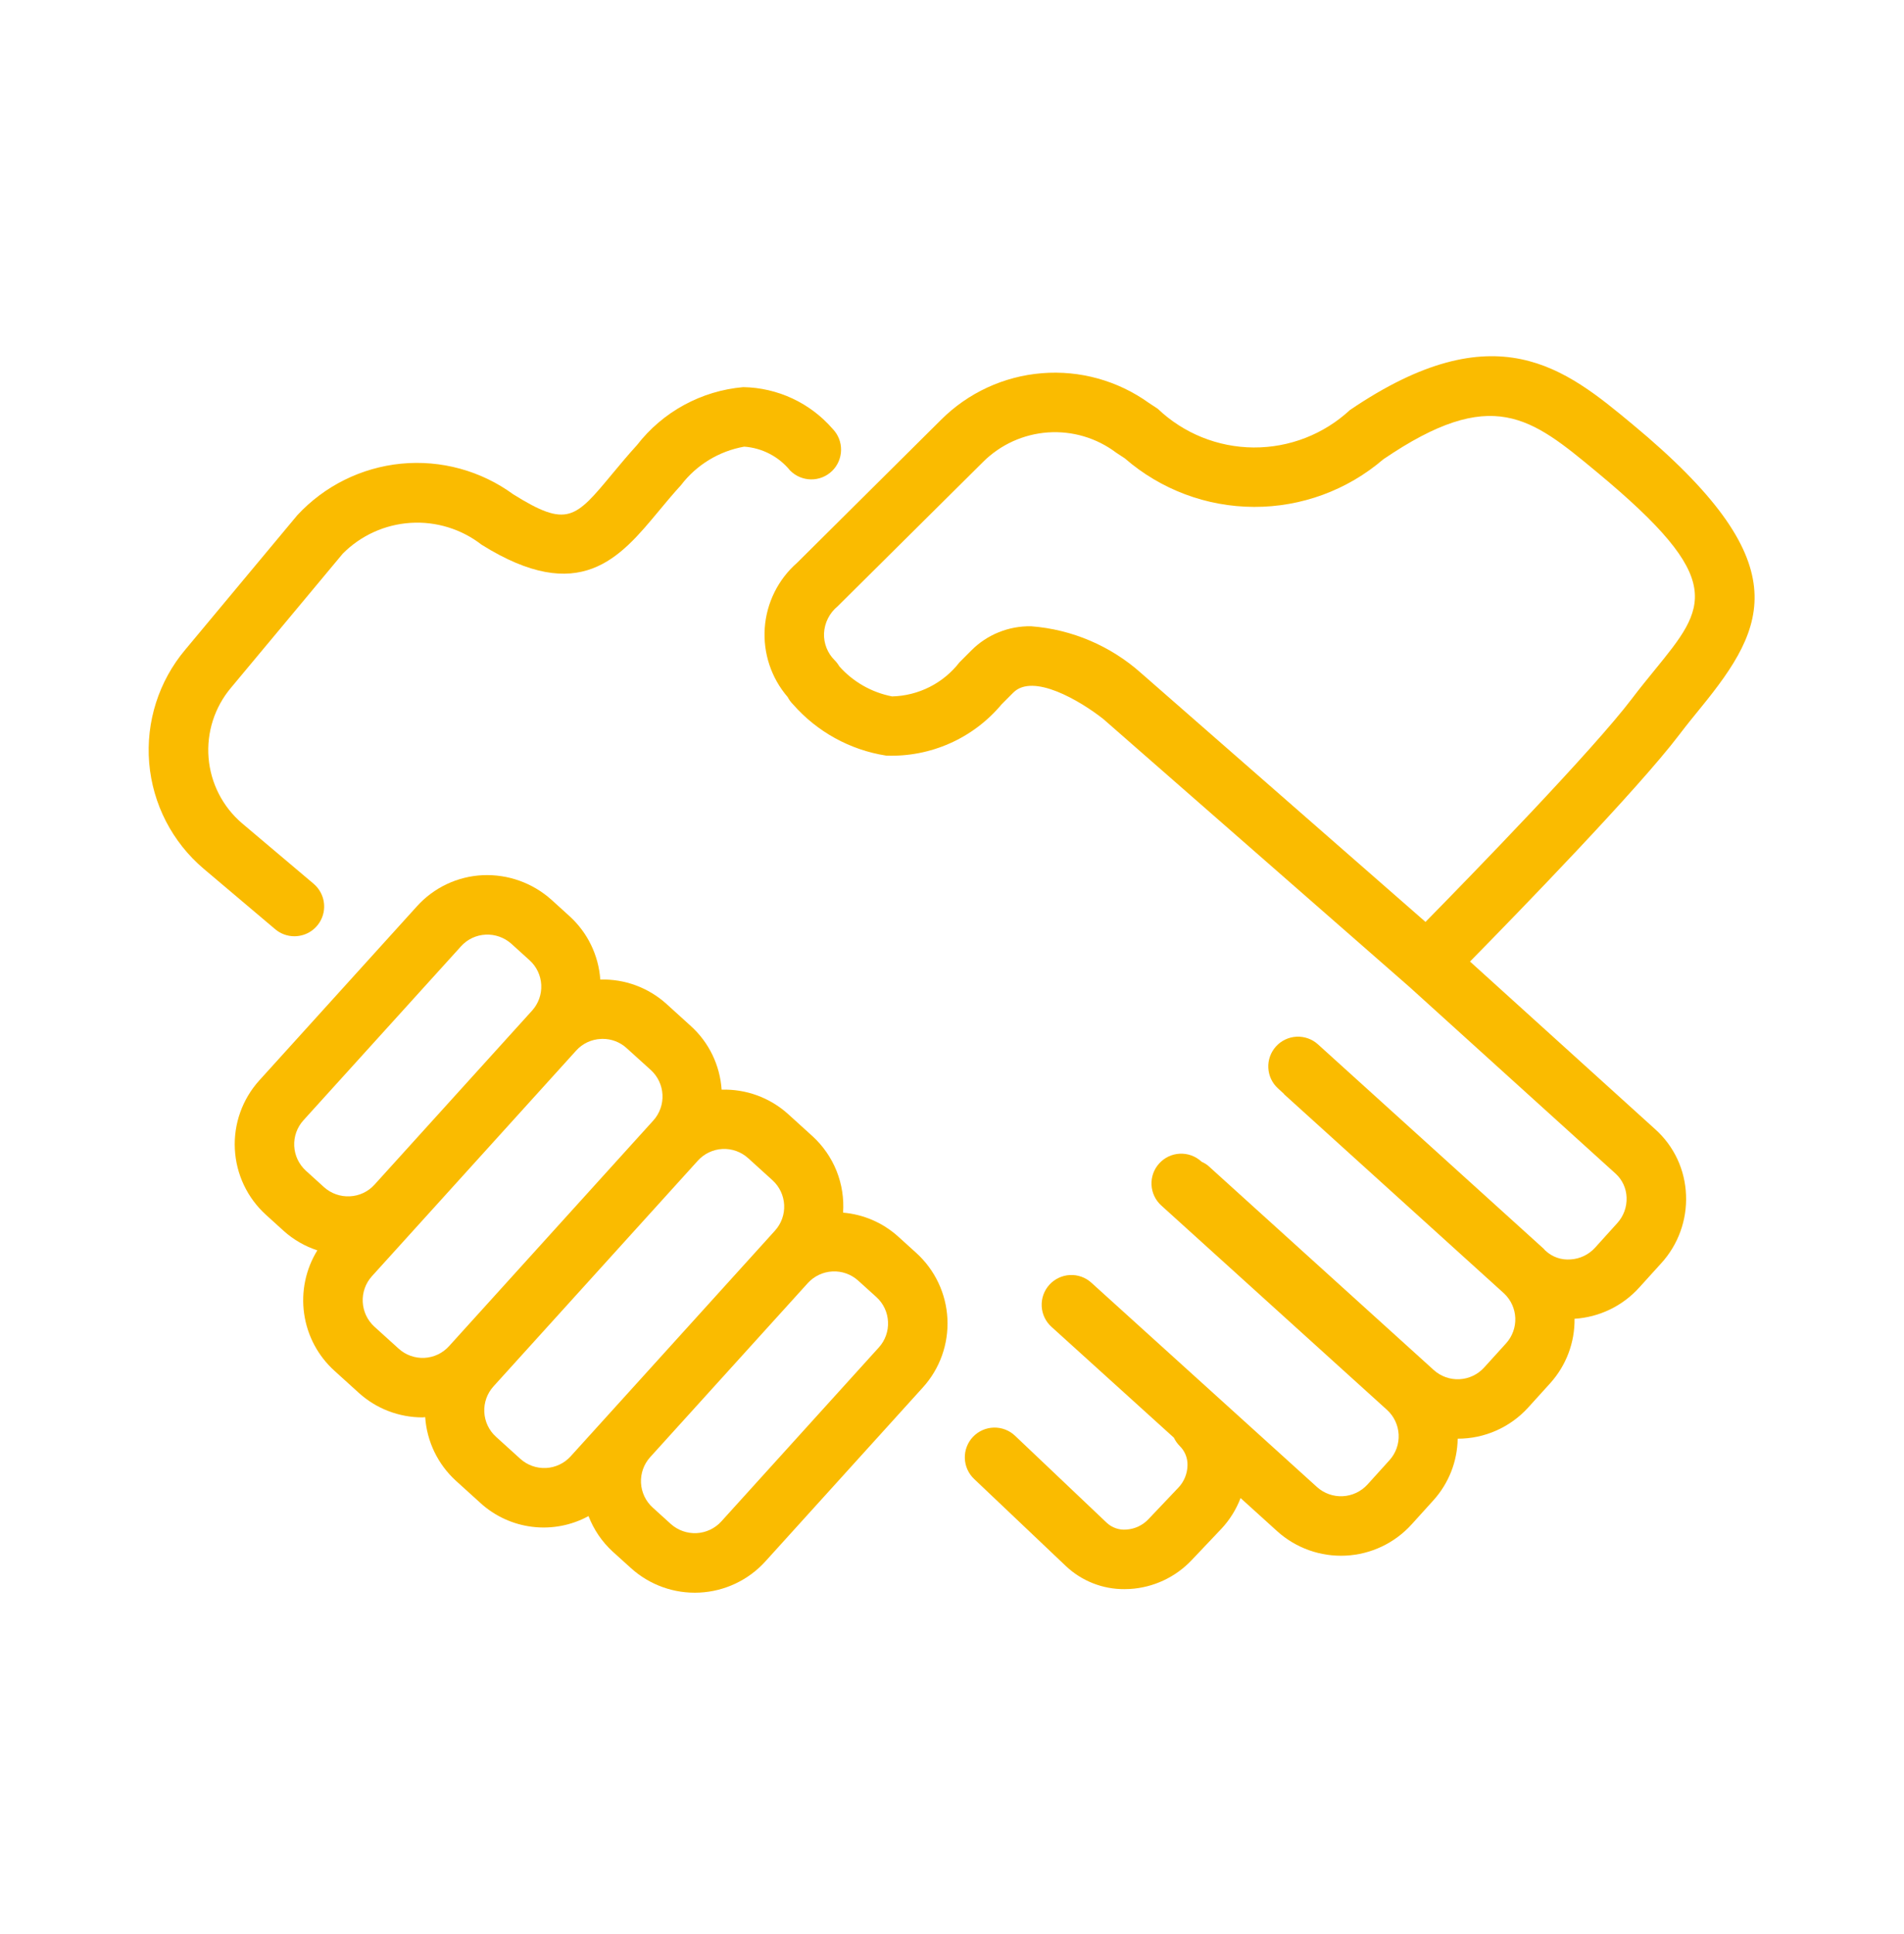
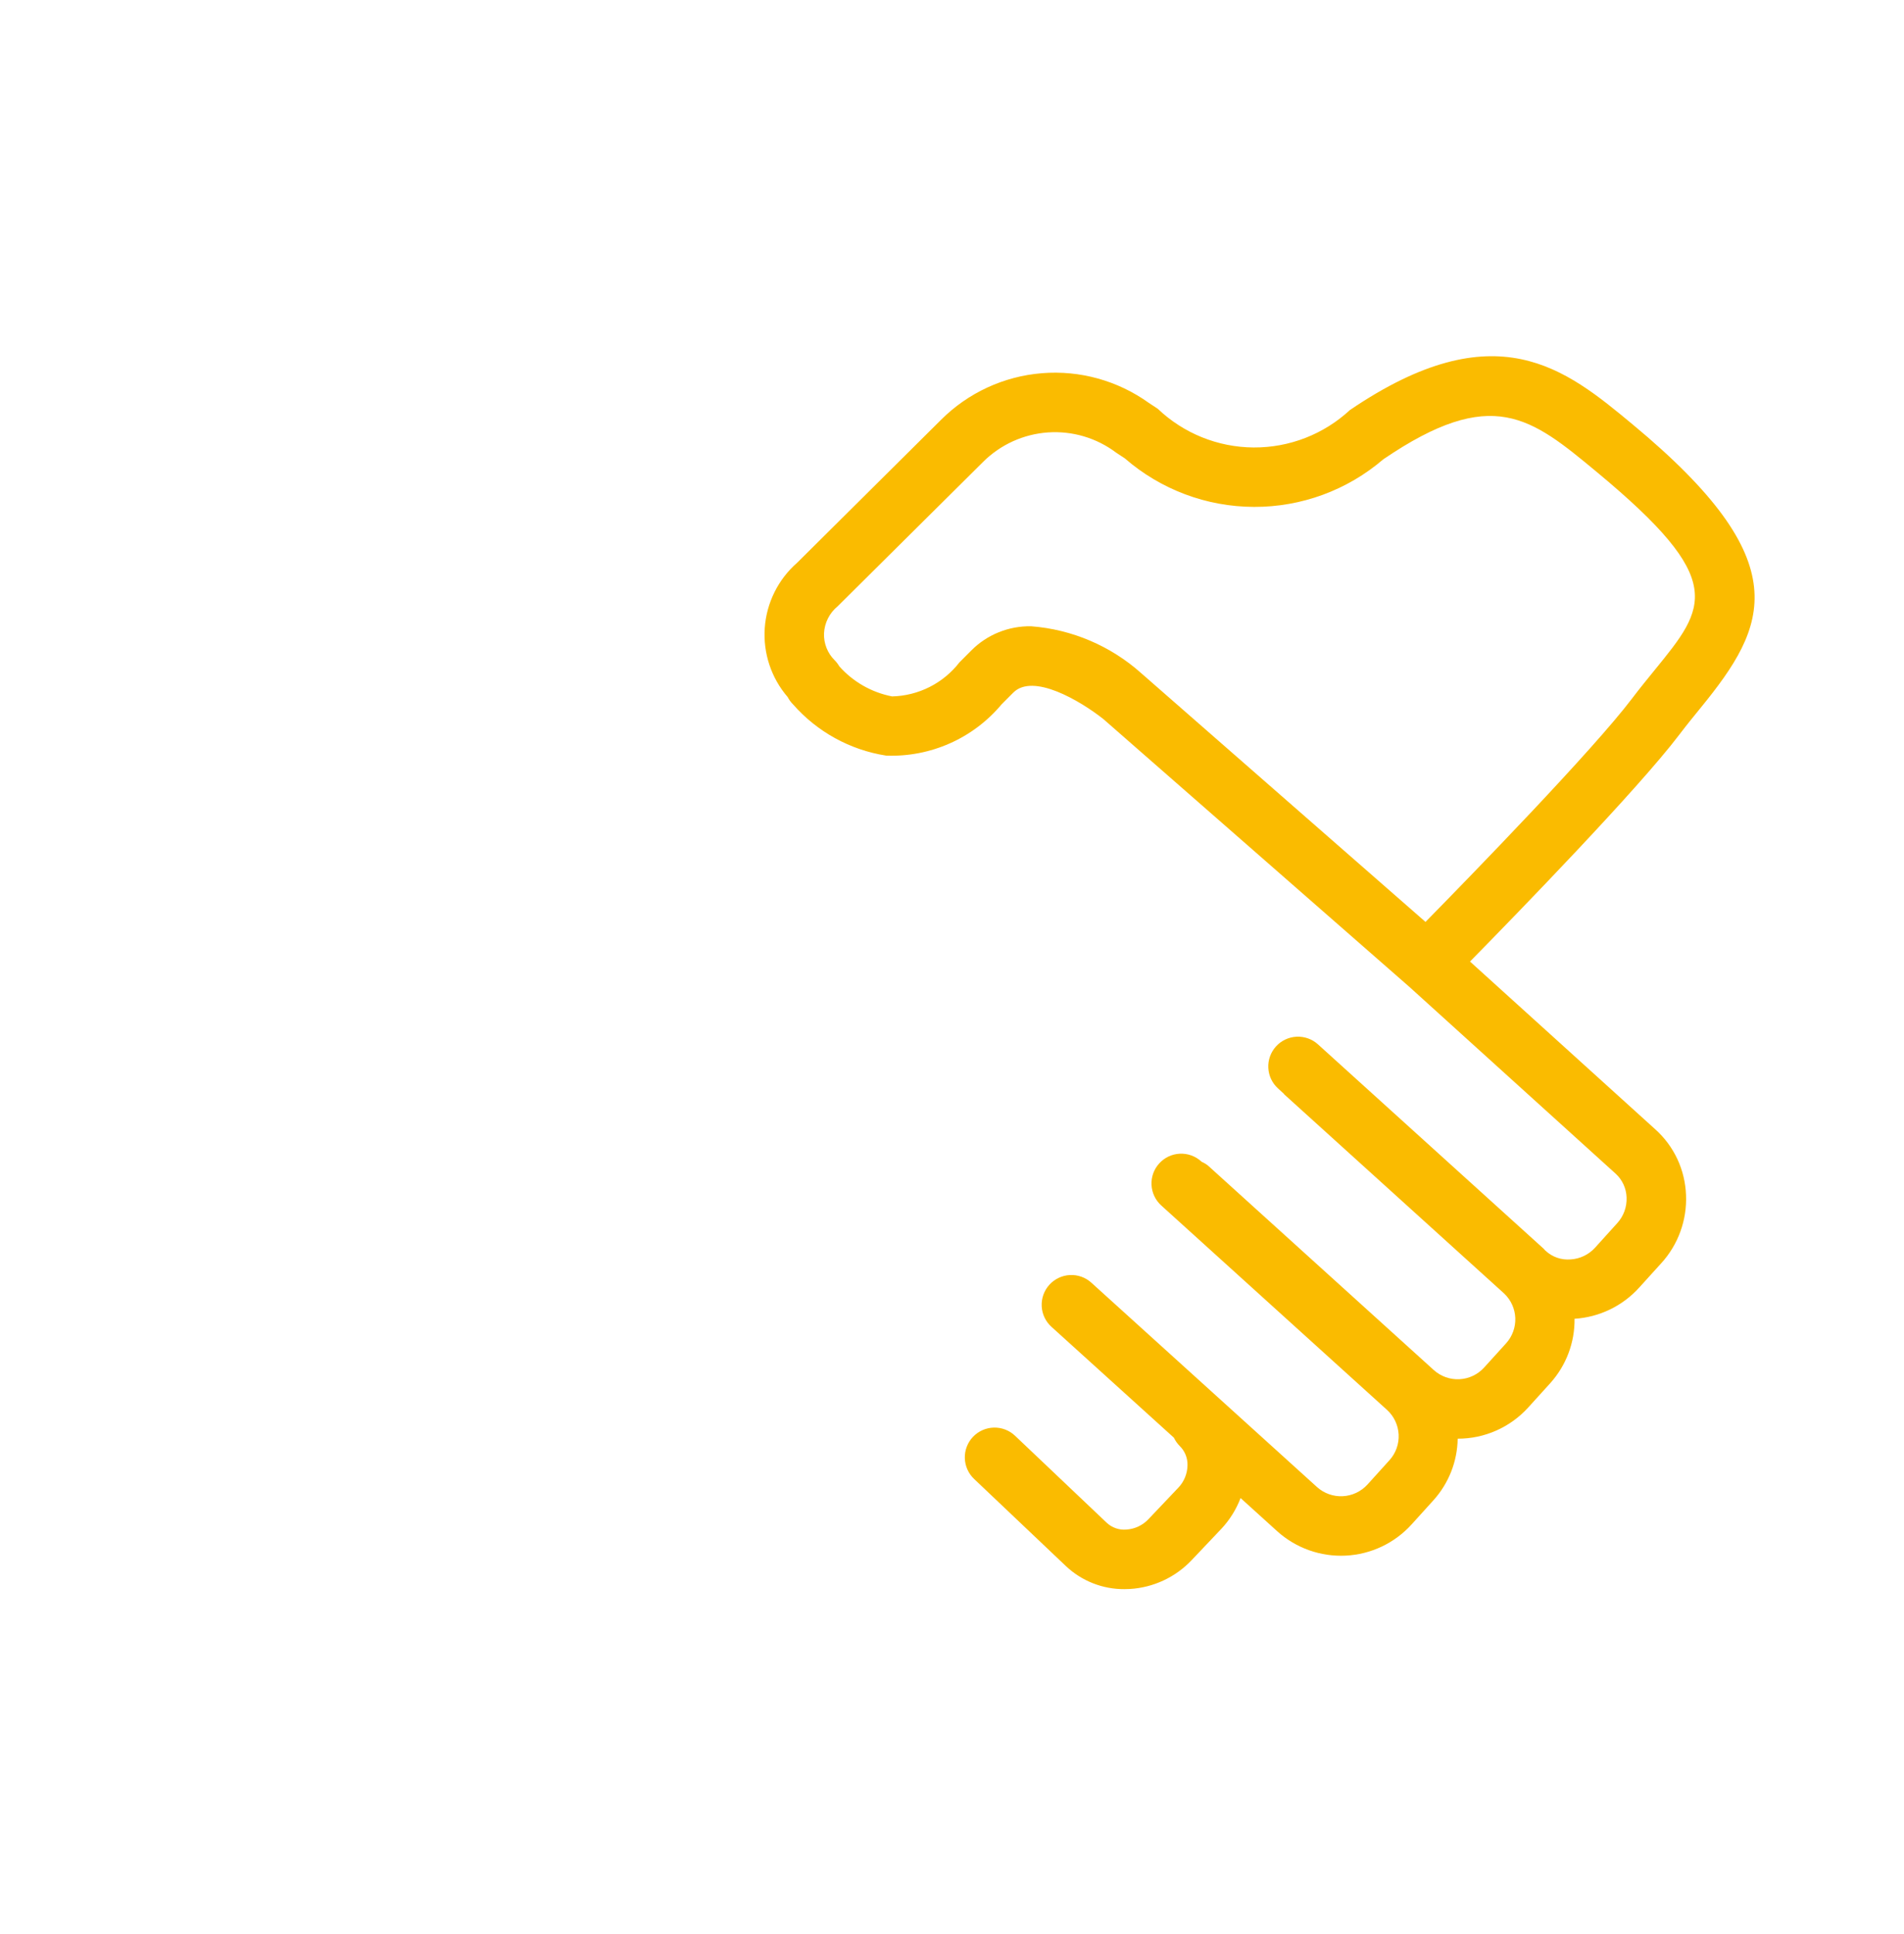
<svg xmlns="http://www.w3.org/2000/svg" width="64" height="65" viewBox="0 0 64 65" fill="none">
-   <path d="M9.896 31.466C10.101 31.466 10.301 31.403 10.469 31.286C10.637 31.168 10.765 31.002 10.835 30.81C10.906 30.617 10.915 30.408 10.863 30.21C10.81 30.012 10.698 29.835 10.542 29.702L8.139 27.672C7.487 27.117 7.082 26.326 7.011 25.472C6.941 24.619 7.211 23.772 7.762 23.117L11.523 18.605C12.131 17.994 12.94 17.628 13.799 17.573C14.658 17.518 15.508 17.779 16.188 18.307C19.49 20.37 20.835 18.75 22.136 17.184C22.367 16.906 22.613 16.609 22.89 16.306C23.411 15.623 24.17 15.161 25.015 15.011C25.313 15.032 25.604 15.114 25.869 15.252C26.134 15.39 26.368 15.58 26.557 15.812C26.742 16 26.995 16.108 27.26 16.112C27.524 16.115 27.779 16.013 27.969 15.829C28.159 15.644 28.267 15.392 28.271 15.127C28.276 14.863 28.175 14.607 27.991 14.417C27.616 13.984 27.155 13.635 26.637 13.393C26.118 13.151 25.554 13.02 24.982 13.011C24.285 13.072 23.608 13.276 22.993 13.611C22.379 13.946 21.84 14.405 21.412 14.958C21.113 15.286 20.847 15.606 20.598 15.905C19.332 17.431 19.071 17.75 17.249 16.611C16.163 15.819 14.823 15.453 13.485 15.583C12.147 15.714 10.904 16.331 9.991 17.318L6.23 21.831C5.336 22.891 4.9 24.262 5.015 25.643C5.131 27.024 5.79 28.303 6.848 29.199L9.251 31.23C9.431 31.383 9.66 31.466 9.896 31.466Z" fill="#FABB00" />
-   <path d="M30.187 41.555C29.674 41.094 29.026 40.813 28.339 40.755C28.372 40.276 28.297 39.796 28.119 39.351C27.94 38.906 27.663 38.507 27.309 38.184L26.49 37.441C25.879 36.89 25.078 36.596 24.256 36.622C24.201 35.801 23.831 35.034 23.221 34.483L22.402 33.74C21.794 33.191 20.997 32.897 20.178 32.921C20.12 32.104 19.75 31.341 19.143 30.79L18.531 30.235C17.899 29.671 17.072 29.376 16.225 29.414C15.806 29.433 15.395 29.536 15.015 29.715C14.635 29.895 14.295 30.148 14.014 30.46L8.715 36.312C8.147 36.941 7.851 37.77 7.894 38.616C7.936 39.463 8.312 40.259 8.94 40.828L9.552 41.383C9.876 41.67 10.255 41.888 10.667 42.022C10.275 42.657 10.118 43.41 10.223 44.149C10.327 44.888 10.687 45.567 11.24 46.068L12.059 46.81C12.646 47.343 13.411 47.637 14.204 47.636C14.233 47.636 14.263 47.628 14.292 47.627C14.348 48.448 14.719 49.216 15.329 49.77L16.148 50.512C16.633 50.955 17.243 51.235 17.895 51.314C18.546 51.393 19.206 51.267 19.782 50.953C19.958 51.409 20.236 51.818 20.596 52.148L21.209 52.702C21.838 53.271 22.667 53.567 23.514 53.524C24.36 53.482 25.156 53.106 25.725 52.478L31.024 46.626C31.593 45.997 31.888 45.168 31.846 44.321C31.804 43.474 31.427 42.679 30.799 42.109L30.187 41.555ZM10.198 37.653L15.498 31.802C15.603 31.685 15.73 31.591 15.872 31.524C16.014 31.457 16.168 31.419 16.325 31.412C16.642 31.397 16.952 31.507 17.188 31.718L17.801 32.273C18.037 32.486 18.177 32.784 18.193 33.101C18.209 33.419 18.098 33.729 17.885 33.965L12.587 39.816C12.481 39.933 12.353 40.028 12.211 40.094C12.069 40.161 11.915 40.199 11.758 40.206C11.441 40.222 11.13 40.112 10.894 39.901L10.282 39.346C10.047 39.132 9.906 38.834 9.89 38.517C9.874 38.2 9.985 37.889 10.198 37.653V37.653ZM13.401 45.327L12.583 44.586C12.349 44.372 12.209 44.074 12.193 43.757C12.177 43.44 12.287 43.13 12.499 42.894L19.368 35.307C19.473 35.19 19.601 35.096 19.743 35.029C19.886 34.962 20.04 34.924 20.197 34.917L20.258 34.915C20.555 34.914 20.841 35.024 21.06 35.223L21.88 35.965C22.113 36.179 22.253 36.477 22.268 36.794C22.284 37.11 22.174 37.42 21.962 37.656L15.093 45.243C14.88 45.479 14.582 45.62 14.265 45.636C13.947 45.651 13.637 45.541 13.401 45.327V45.327ZM17.49 49.029L16.671 48.287C16.435 48.074 16.295 47.776 16.279 47.458C16.263 47.141 16.374 46.831 16.587 46.595L23.456 39.009C23.561 38.892 23.689 38.797 23.831 38.73C23.973 38.662 24.127 38.623 24.284 38.615C24.442 38.608 24.599 38.631 24.747 38.684C24.895 38.737 25.031 38.818 25.148 38.924L25.966 39.666C26.201 39.88 26.342 40.178 26.358 40.495C26.374 40.812 26.264 41.122 26.051 41.358L25.674 41.775L25.671 41.778L21.491 46.395L19.181 48.945C18.968 49.18 18.67 49.321 18.353 49.337C18.036 49.352 17.726 49.242 17.49 49.029ZM29.542 45.284L24.243 51.136C24.029 51.37 23.731 51.51 23.414 51.526C23.097 51.541 22.787 51.431 22.55 51.22L21.938 50.665C21.703 50.452 21.562 50.154 21.546 49.836C21.531 49.519 21.641 49.209 21.854 48.973L27.158 43.117C27.372 42.885 27.669 42.746 27.985 42.731C28.3 42.716 28.609 42.826 28.844 43.037L29.458 43.592C29.693 43.805 29.834 44.103 29.849 44.421C29.865 44.738 29.755 45.048 29.542 45.284V45.284Z" fill="#FABB00" />
  <path d="M57.176 23.775C59.409 21.034 60.462 18.896 54.883 14.268C52.62 12.389 50.282 10.449 45.375 13.781C44.495 14.597 43.338 15.046 42.138 15.039C40.939 15.031 39.787 14.567 38.918 13.74L38.615 13.54C37.572 12.792 36.298 12.438 35.019 12.543C33.74 12.647 32.539 13.202 31.632 14.109L26.795 18.913C26.157 19.471 25.766 20.259 25.706 21.104C25.647 21.949 25.923 22.784 26.476 23.426C26.523 23.517 26.584 23.6 26.657 23.673C27.466 24.596 28.574 25.206 29.787 25.395C30.522 25.423 31.254 25.282 31.926 24.984C32.599 24.686 33.194 24.237 33.666 23.673L34.061 23.277C34.722 22.615 36.298 23.544 37.086 24.165L47.354 33.15L47.356 33.151L54.307 39.445C54.419 39.547 54.509 39.671 54.572 39.808C54.635 39.945 54.67 40.094 54.675 40.245C54.688 40.563 54.575 40.874 54.36 41.109L53.619 41.929C53.406 42.166 53.108 42.309 52.79 42.327C52.639 42.339 52.487 42.32 52.344 42.271C52.201 42.222 52.069 42.143 51.958 42.041L51.934 42.02C51.917 42.003 51.905 41.983 51.887 41.967L44.3 35.098C44.103 34.92 43.844 34.829 43.58 34.842C43.315 34.856 43.067 34.973 42.889 35.17C42.712 35.366 42.619 35.625 42.632 35.889C42.645 36.154 42.762 36.402 42.958 36.58L43.148 36.753C43.158 36.762 43.162 36.775 43.172 36.784L50.563 43.476C50.788 43.69 50.921 43.984 50.934 44.295C50.946 44.606 50.837 44.91 50.629 45.142L49.887 45.96C49.673 46.196 49.375 46.337 49.058 46.353C48.741 46.369 48.43 46.258 48.194 46.045L40.607 39.175C40.542 39.123 40.47 39.08 40.393 39.047L40.376 39.031C40.179 38.853 39.92 38.761 39.655 38.774C39.39 38.787 39.142 38.905 38.964 39.102C38.786 39.298 38.693 39.557 38.706 39.822C38.72 40.087 38.837 40.336 39.034 40.514L46.621 47.383C46.856 47.596 46.997 47.895 47.013 48.212C47.029 48.529 46.918 48.84 46.705 49.075L45.964 49.894C45.75 50.128 45.452 50.269 45.135 50.285C44.818 50.301 44.508 50.191 44.271 49.979L36.684 43.109C36.488 42.931 36.229 42.839 35.964 42.852C35.699 42.865 35.45 42.983 35.272 43.18C35.094 43.376 35.002 43.636 35.015 43.9C35.028 44.165 35.146 44.414 35.343 44.592L39.458 48.318C39.507 48.421 39.573 48.515 39.653 48.596C39.739 48.68 39.807 48.781 39.852 48.892C39.897 49.003 39.919 49.123 39.916 49.243C39.912 49.528 39.8 49.801 39.602 50.005L38.607 51.053C38.413 51.261 38.147 51.388 37.862 51.406C37.742 51.417 37.622 51.402 37.508 51.362C37.394 51.323 37.29 51.261 37.202 51.179L34.119 48.253C33.927 48.07 33.669 47.972 33.404 47.979C33.139 47.986 32.888 48.098 32.705 48.29C32.522 48.483 32.424 48.74 32.431 49.005C32.438 49.27 32.55 49.522 32.742 49.704L35.825 52.63C36.358 53.135 37.066 53.414 37.8 53.408C37.858 53.408 37.918 53.407 37.977 53.403C38.77 53.356 39.514 53.008 40.059 52.43L41.053 51.382C41.334 51.083 41.553 50.731 41.7 50.347L42.93 51.461C43.559 52.029 44.388 52.324 45.234 52.282C46.081 52.24 46.876 51.864 47.446 51.236L48.187 50.417C48.698 49.849 48.986 49.116 48.998 48.352C49.445 48.353 49.887 48.26 50.295 48.079C50.703 47.898 51.069 47.634 51.369 47.303L52.112 46.483C52.645 45.89 52.936 45.119 52.926 44.322C53.761 44.269 54.541 43.892 55.101 43.271L55.843 42.452C56.41 41.829 56.708 41.007 56.673 40.165C56.658 39.748 56.56 39.338 56.385 38.96C56.209 38.582 55.959 38.243 55.649 37.963L49.412 32.316C51.031 30.668 55.061 26.52 56.452 24.685C56.696 24.363 56.941 24.064 57.176 23.775ZM54.858 23.477C53.538 25.219 49.472 29.4 47.916 30.984L38.364 22.628C37.337 21.709 36.035 21.153 34.661 21.048C34.288 21.041 33.917 21.109 33.571 21.249C33.224 21.389 32.91 21.598 32.647 21.863L32.252 22.259C31.983 22.606 31.64 22.89 31.248 23.088C30.856 23.286 30.424 23.395 29.985 23.405C29.301 23.272 28.679 22.918 28.215 22.398C28.17 22.321 28.116 22.25 28.053 22.187C27.935 22.07 27.843 21.929 27.782 21.775C27.721 21.62 27.692 21.455 27.698 21.289C27.706 21.113 27.751 20.941 27.83 20.784C27.909 20.626 28.021 20.487 28.157 20.376L33.048 15.521C33.631 14.941 34.405 14.59 35.226 14.533C36.048 14.477 36.862 14.718 37.519 15.214L37.812 15.407C39.016 16.453 40.555 17.031 42.15 17.036C43.744 17.042 45.288 16.474 46.498 15.436C50.158 12.947 51.456 14.023 53.684 15.872C58.071 19.511 57.355 20.39 55.625 22.512C55.377 22.817 55.116 23.136 54.858 23.477Z" fill="#FABB00" />
</svg>